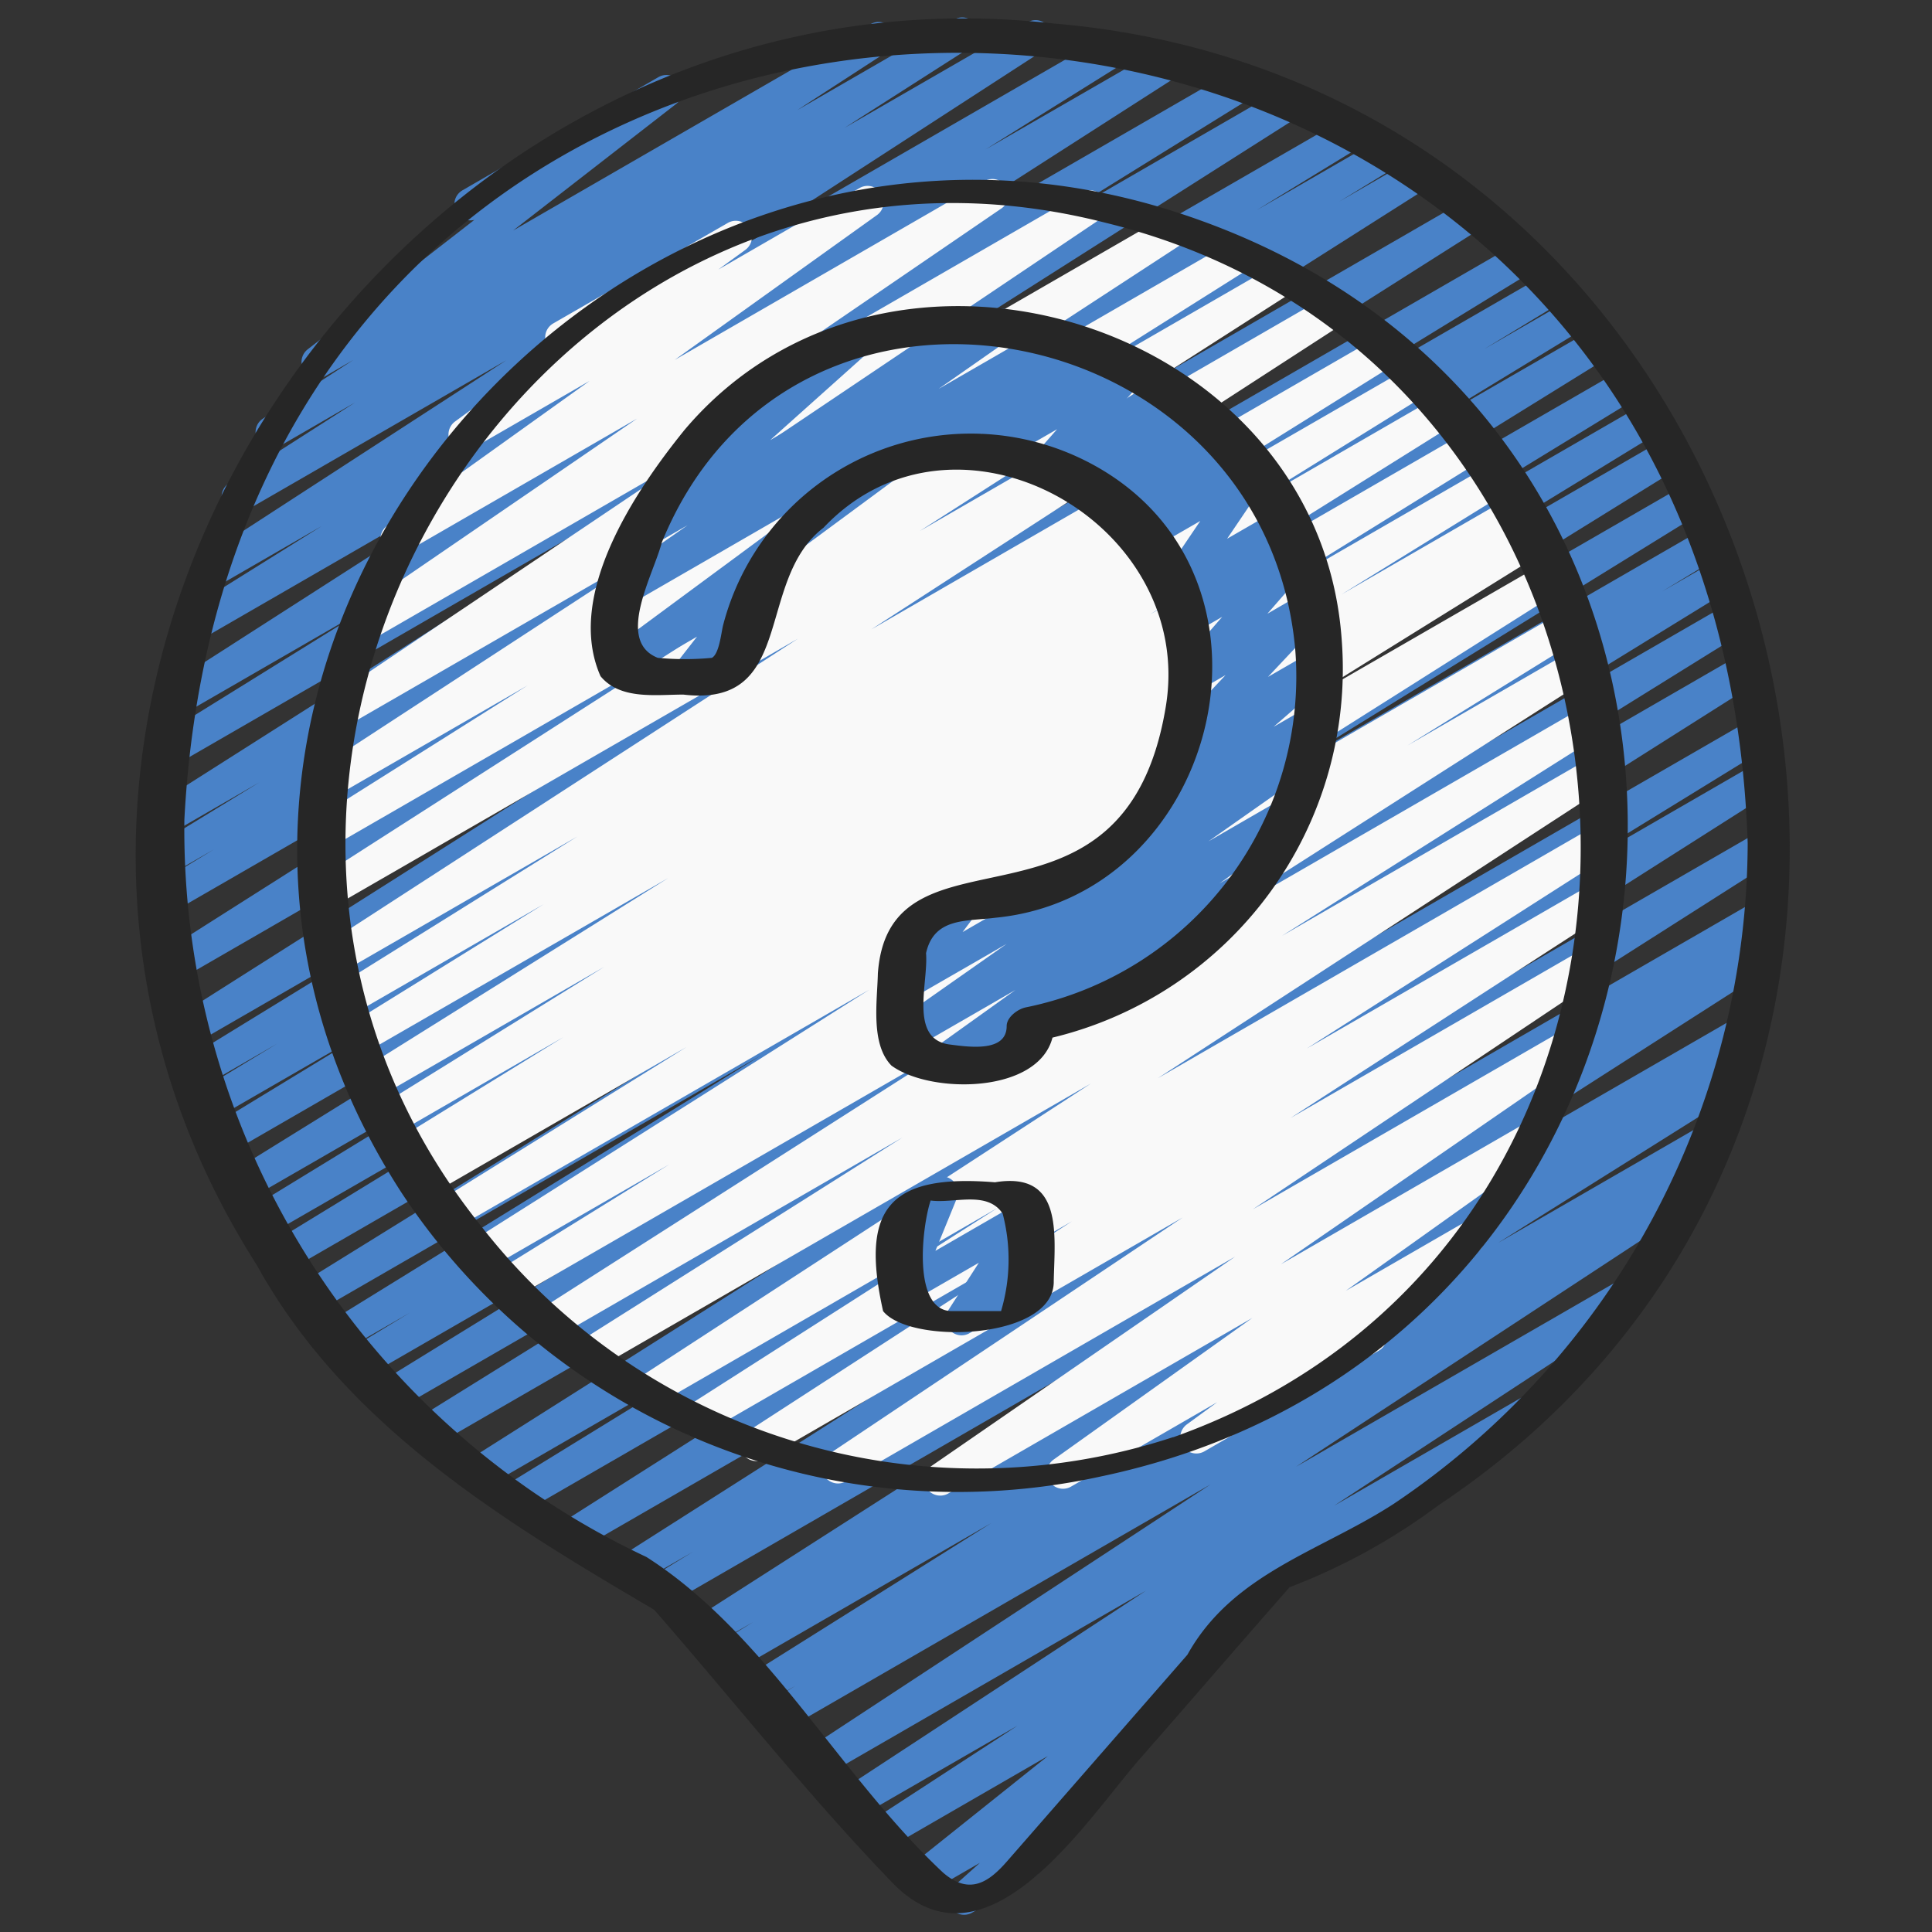
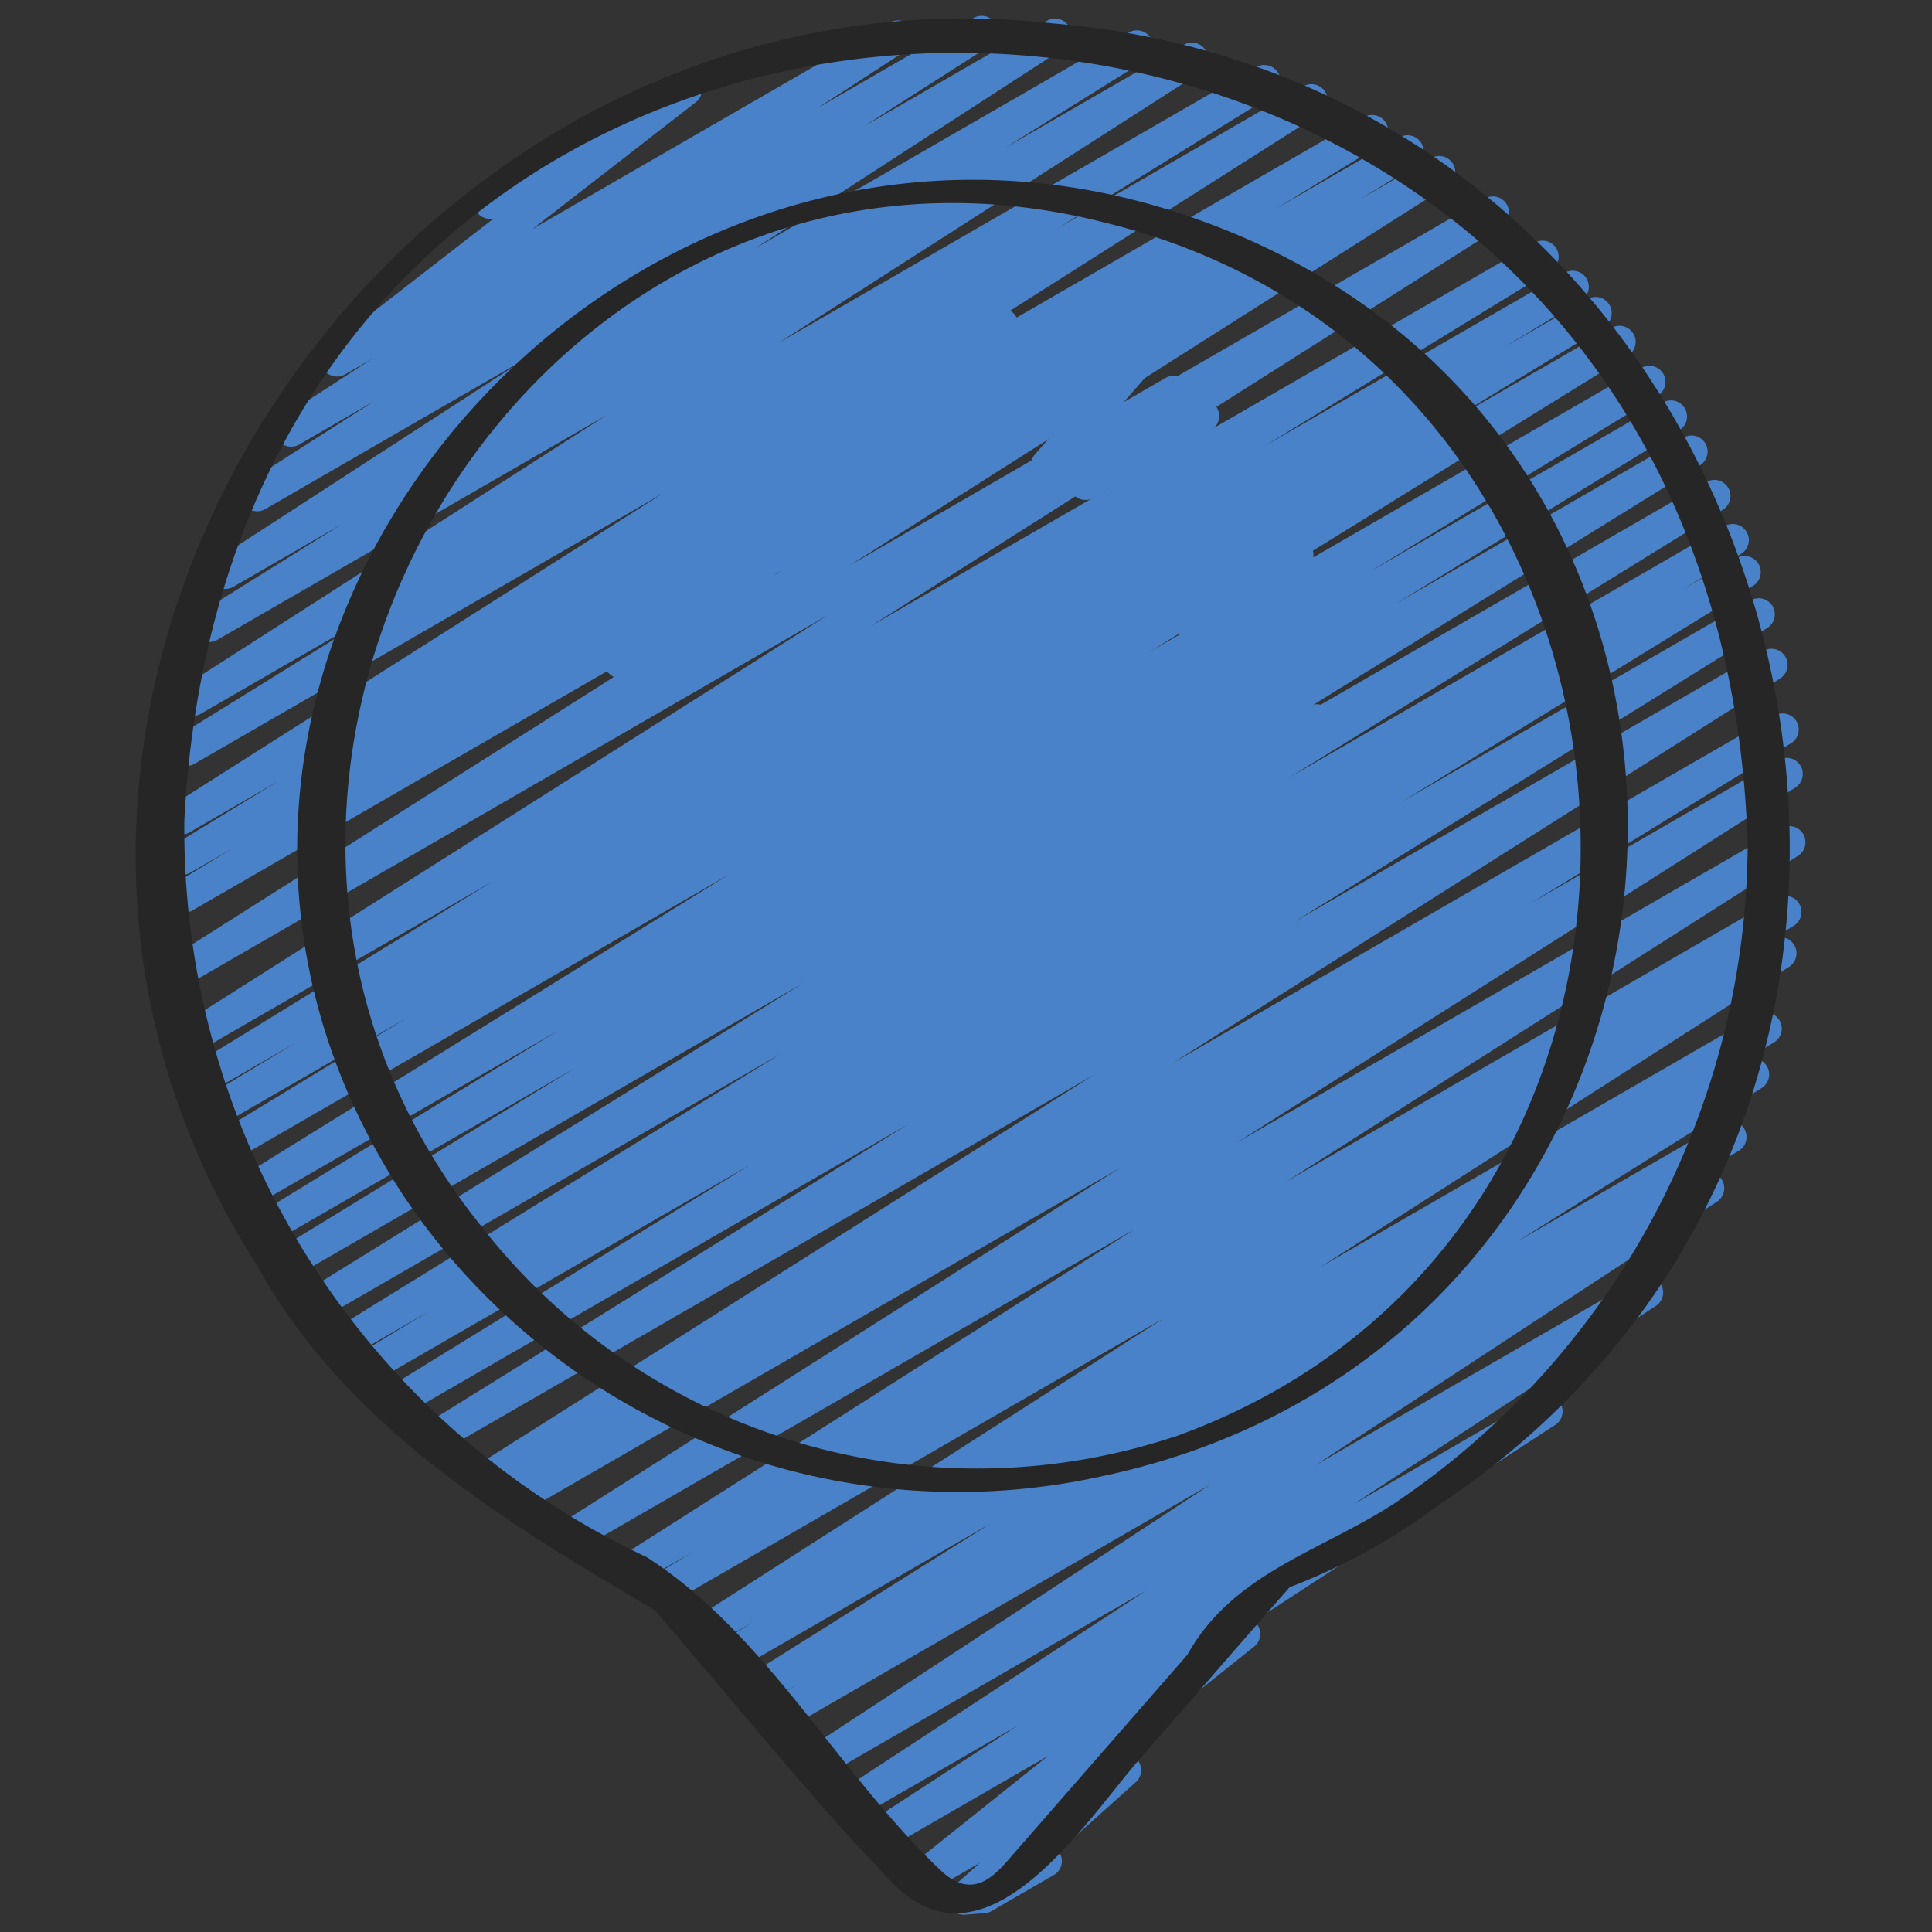
<svg xmlns="http://www.w3.org/2000/svg" id="Icons" height="512" viewBox="0 0 60 60" width="512">
  <rect x="0" y="0" width="60" height="60" fill="#333333" stroke="none" />
-   <path d="m29.938 59.465a.5.5 0 0 1 -.334-.872l.828-.741-1.61.928a.5.5 0 0 1 -.562-.823l4.282-3.421-4.942 2.854a.5.5 0 0 1 -.523-.852l4.523-2.946-4.866 2.808a.5.5 0 0 1 -.524-.85l9.379-6.15-9.952 5.747a.5.5 0 0 1 -.525-.851l12.482-8.196-13.2 7.621a.5.5 0 0 1 -.513-.858l.821-.508-1 .576a.5.5 0 0 1 -.516-.857l7.6-4.774-7.98 4.607a.5.5 0 0 1 -.512-.858l1.095-.674-1.278.737a.5.5 0 0 1 -.519-.853l14.55-9.32-15.234 8.8a.5.5 0 0 1 -.511-.859l1.122-.687-1.657.957a.5.5 0 0 1 -.518-.855l15.9-10.125-17.301 9.985a.5.5 0 0 1 -.518-.854l17.364-11.035-18.646 10.764a.5.5 0 0 1 -.512-.858l8.055-4.952-8.659 5a.5.5 0 0 1 -.517-.856l18.862-11.939-19.9 11.491a.5.5 0 0 1 -.514-.857l14.648-9.1-15.295 8.83a.5.5 0 0 1 -.512-.858l10.901-6.713-11.332 6.543a.5.5 0 0 1 -.509-.861l1.866-1.13-2.034 1.173a.5.5 0 0 1 -.512-.858l13.466-8.315-13.84 7.99a.5.5 0 0 1 -.514-.858l15.064-9.334-15.408 8.9a.5.5 0 0 1 -.51-.86l8.823-5.395-8.944 5.159a.5.5 0 0 1 -.51-.859l8.929-5.462-9 5.193a.5.5 0 0 1 -.513-.857l14.846-9.2-14.954 8.637a.5.5 0 0 1 -.51-.859l5.427-3.305-5.331 3.077a.5.5 0 0 1 -.51-.86l2.42-1.467-2.249 1.3a.5.5 0 0 1 -.511-.858l8.882-5.452-8.719 5.038a.5.5 0 0 1 -.518-.855l19.616-12.436-19.511 11.265a.5.5 0 0 1 -.518-.854l18.6-11.8-18.323 10.573a.5.5 0 0 1 -.509-.859l1.793-1.093-1.343.775a.5.5 0 0 1 -.511-.859l3.269-2-2.764 1.596a.5.5 0 0 1 -.519-.855l15.233-9.681-14.586 8.421a.5.5 0 0 1 -.514-.857l6.658-4.131-5.923 3.42a.5.5 0 0 1 -.521-.854l13.117-8.417-12.096 6.983a.5.5 0 0 1 -.515-.857l4.366-2.727-3.341 1.929a.5.5 0 0 1 -.522-.853l9.592-6.223-8.1 4.676a.5.5 0 0 1 -.52-.853l3.924-2.512-2.349 1.359a.5.5 0 0 1 -.523-.851l2.816-1.828-.864.5a.5.5 0 0 1 -.556-.827l5.181-4.024a.5.5 0 0 1 -.371-.918l6.089-3.517a.5.5 0 0 1 .557.827l-5.071 3.938 11.108-6.413a.5.5 0 0 1 .522.852l-2.806 1.822 4.886-2.82a.5.5 0 0 1 .519.853l-3.931 2.514 5.666-3.267a.5.5 0 0 1 .523.853l-9.583 6.212 11.633-6.716a.5.5 0 0 1 .514.856l-4.375 2.733 5.553-3.2a.5.5 0 0 1 .521.853l-13.113 8.409 14.827-8.561a.5.5 0 0 1 .518.861l-6.669 4.134 7.615-4.4a.5.5 0 0 1 .519.855l-15.234 9.68 16.621-9.591a.5.5 0 0 1 .51.859l-3.254 1.99 3.833-2.213a.5.5 0 0 1 .51.86l-1.769 1.081 2.25-1.3a.5.5 0 0 1 .517.855l-18.6 11.808 19.754-11.409a.5.5 0 0 1 .518.854l-19.6 12.43 20.624-11.911a.5.5 0 0 1 .512.858l-8.921 5.47 9.336-5.389a.5.5 0 0 1 .51.86l-2.412 1.463 2.624-1.515a.5.5 0 0 1 .51.859l-5.4 3.29 5.629-3.249a.5.5 0 0 1 .514.857l-14.865 9.205 15.263-8.812a.5.5 0 0 1 .511.86l-8.916 5.453 9.095-5.25a.5.5 0 0 1 .51.859l-8.826 5.4 8.948-5.166a.5.5 0 0 1 .514.857l-15.06 9.331 15.243-8.8a.5.5 0 0 1 .512.859l-13.468 8.318 13.543-7.818a.5.5 0 0 1 .509.86l-1.857 1.125 1.718-.991a.5.5 0 0 1 .512.858l-10.894 6.7 10.8-6.235a.5.5 0 0 1 .514.858l-14.663 9.112 14.544-8.4a.5.5 0 0 1 .518.856l-18.855 11.937 18.685-10.787a.5.5 0 0 1 .512.859l-8.077 4.966 7.7-4.449a.5.5 0 0 1 .518.855l-17.353 11.033 16.919-9.768a.5.5 0 0 1 .518.855l-15.9 10.121 15.263-8.814a.5.5 0 0 1 .511.859l-1.122.687.458-.264a.5.5 0 0 1 .52.853l-14.55 9.322 13.575-7.837a.5.5 0 0 1 .512.858l-1.094.673.191-.109a.5.5 0 0 1 .515.856l-7.6 4.773 6.384-3.687a.5.5 0 0 1 .513.857l-1.125.7a.5.5 0 0 1 .432.892l-12.471 8.185 10.05-5.8a.5.5 0 0 1 .524.851l-9.39 6.159 5.746-3.317a.5.5 0 0 1 .522.852l-9.36 6.1a.5.5 0 0 1 .006.786l-4.279 3.418.03-.017a.5.5 0 0 1 .584.8l-2.411 2.16a.493.493 0 0 1 .036.053.5.5 0 0 1 -.183.682l-1.936 1.122a.493.493 0 0 1 -.25.065z" fill="#4982c8" />
-   <path d="m29.2 46.447a.5.5 0 0 1 -.284-.912l9.441-6.508-12.076 6.973a.5.5 0 0 1 -.528-.849l10.976-7.341-12.993 7.5a.5.5 0 0 1 -.521-.853l10.074-6.527-11.452 6.611a.5.5 0 0 1 -.52-.853l9.657-6.171-10.731 6.2a.5.5 0 0 1 -.522-.852l14.158-9.215-15.419 8.9a.5.5 0 0 1 -.517-.856l10.084-6.368-10.8 6.238a.5.5 0 0 1 -.519-.855l13.3-8.49-14.078 8.124a.5.5 0 0 1 -.513-.858l5.373-3.326-5.684 3.281a.5.5 0 0 1 -.517-.855l12.411-7.85-12.9 7.447a.5.5 0 0 1 -.513-.858l7.735-4.808-7.955 4.592a.5.5 0 0 1 -.511-.859l.133-.081-.138.079a.5.5 0 0 1 -.512-.858l5.161-3.181-5.19 3a.5.5 0 0 1 -.514-.857l6.967-4.323-6.97 4.024a.5.5 0 0 1 -.516-.857l9.481-5.93-9.458 5.454a.5.5 0 0 1 -.514-.858l6.1-3.781-5.941 3.43a.5.5 0 0 1 -.514-.857l7.5-4.675-7.282 4.2a.5.5 0 0 1 -.522-.853l14.653-9.49-14.419 8.321a.5.5 0 0 1 -.519-.853l11.59-7.428-11.149 6.437a.5.5 0 0 1 -.516-.856l6.616-4.169-6.027 3.479a.5.5 0 0 1 -.523-.852l11.006-7.179-10.188 5.881a.5.5 0 0 1 -.529-.847l11.321-7.613-10.092 5.827a.5.5 0 0 1 -.533-.844l8.967-6.139-7.223 4.169a.5.5 0 0 1 -.541-.839l6.289-4.5-3.63 2.095a.5.5 0 0 1 -.545-.837l3.011-2.2a.5.5 0 0 1 .036-.844l5.418-3.119a.5.5 0 0 1 .545.837l-.837.609 4.389-2.533a.5.5 0 0 1 .541.839l-6.284 4.5 9.616-5.551a.5.5 0 0 1 .533.845l-8.966 6.129 11.473-6.622a.5.5 0 0 1 .53.847l-11.327 7.615 13.435-7.755a.5.5 0 0 1 .523.851l-11.005 7.18 12.493-7.216a.5.5 0 0 1 .516.855l-6.616 4.169 7.473-4.313a.5.5 0 0 1 .519.853l-11.583 7.426 12.622-7.29a.5.5 0 0 1 .522.853l-14.653 9.494 15.741-9.088a.5.5 0 0 1 .514.856l-7.488 4.671 7.977-4.6a.5.5 0 0 1 .513.857l-6.1 3.785 6.455-3.728a.5.5 0 0 1 .516.856l-9.471 5.925 9.853-5.688a.5.5 0 0 1 .514.857l-6.983 4.328 7.208-4.161a.5.5 0 0 1 .512.858l-5.159 3.186 5.277-3.047a.5.5 0 0 1 .511.859l-.115.071.094-.054a.5.5 0 0 1 .513.857l-7.733 4.807 7.792-4.495a.5.5 0 0 1 .518.855l-12.41 7.846 12.492-7.209a.5.5 0 0 1 .512.858l-5.4 3.342 5.255-3.033a.5.5 0 0 1 .518.855l-13.298 8.485 13.181-7.61a.5.5 0 0 1 .517.855l-10.078 6.364 9.793-5.654a.5.5 0 0 1 .522.852l-14.166 9.221 13.764-7.946a.5.5 0 0 1 .519.854l-9.656 6.169 9.051-5.224a.5.5 0 0 1 .521.852l-10.076 6.53 9.273-5.353a.5.5 0 0 1 .528.849l-10.974 7.34 9.778-5.645a.5.5 0 0 1 .534.845l-9.439 6.506 7.65-4.416a.5.5 0 0 1 .54.84l-6.174 4.4 3.553-2.051a.5.5 0 0 1 .545.836l-3.046 2.228a.5.5 0 0 1 -.029.848l-5.418 3.127a.5.5 0 0 1 -.545-.836l.948-.693-4.543 2.623a.5.5 0 0 1 -.54-.84l6.173-4.4-9.441 5.451a.494.494 0 0 1 -.252.067z" fill="#f9f9f9" />
+   <path d="m29.938 59.465a.5.5 0 0 1 -.334-.872l.828-.741-1.61.928a.5.5 0 0 1 -.562-.823l4.282-3.421-4.942 2.854a.5.5 0 0 1 -.523-.852l4.523-2.946-4.866 2.808a.5.5 0 0 1 -.524-.85l9.379-6.15-9.952 5.747a.5.5 0 0 1 -.525-.851l12.482-8.196-13.2 7.621a.5.5 0 0 1 -.513-.858l.821-.508-1 .576a.5.5 0 0 1 -.516-.857l7.6-4.774-7.98 4.607a.5.5 0 0 1 -.512-.858l1.095-.674-1.278.737a.5.5 0 0 1 -.519-.853l14.55-9.32-15.234 8.8a.5.5 0 0 1 -.511-.859l1.122-.687-1.657.957a.5.5 0 0 1 -.518-.855l15.9-10.125-17.301 9.985a.5.5 0 0 1 -.518-.854l17.364-11.035-18.646 10.764a.5.5 0 0 1 -.512-.858a.5.5 0 0 1 -.517-.856l18.862-11.939-19.9 11.491a.5.5 0 0 1 -.514-.857l14.648-9.1-15.295 8.83a.5.5 0 0 1 -.512-.858l10.901-6.713-11.332 6.543a.5.5 0 0 1 -.509-.861l1.866-1.13-2.034 1.173a.5.5 0 0 1 -.512-.858l13.466-8.315-13.84 7.99a.5.5 0 0 1 -.514-.858l15.064-9.334-15.408 8.9a.5.5 0 0 1 -.51-.86l8.823-5.395-8.944 5.159a.5.5 0 0 1 -.51-.859l8.929-5.462-9 5.193a.5.5 0 0 1 -.513-.857l14.846-9.2-14.954 8.637a.5.5 0 0 1 -.51-.859l5.427-3.305-5.331 3.077a.5.5 0 0 1 -.51-.86l2.42-1.467-2.249 1.3a.5.5 0 0 1 -.511-.858l8.882-5.452-8.719 5.038a.5.5 0 0 1 -.518-.855l19.616-12.436-19.511 11.265a.5.5 0 0 1 -.518-.854l18.6-11.8-18.323 10.573a.5.5 0 0 1 -.509-.859l1.793-1.093-1.343.775a.5.5 0 0 1 -.511-.859l3.269-2-2.764 1.596a.5.5 0 0 1 -.519-.855l15.233-9.681-14.586 8.421a.5.5 0 0 1 -.514-.857l6.658-4.131-5.923 3.42a.5.5 0 0 1 -.521-.854l13.117-8.417-12.096 6.983a.5.5 0 0 1 -.515-.857l4.366-2.727-3.341 1.929a.5.5 0 0 1 -.522-.853l9.592-6.223-8.1 4.676a.5.5 0 0 1 -.52-.853l3.924-2.512-2.349 1.359a.5.5 0 0 1 -.523-.851l2.816-1.828-.864.5a.5.5 0 0 1 -.556-.827l5.181-4.024a.5.5 0 0 1 -.371-.918l6.089-3.517a.5.5 0 0 1 .557.827l-5.071 3.938 11.108-6.413a.5.5 0 0 1 .522.852l-2.806 1.822 4.886-2.82a.5.5 0 0 1 .519.853l-3.931 2.514 5.666-3.267a.5.5 0 0 1 .523.853l-9.583 6.212 11.633-6.716a.5.5 0 0 1 .514.856l-4.375 2.733 5.553-3.2a.5.5 0 0 1 .521.853l-13.113 8.409 14.827-8.561a.5.5 0 0 1 .518.861l-6.669 4.134 7.615-4.4a.5.5 0 0 1 .519.855l-15.234 9.68 16.621-9.591a.5.5 0 0 1 .51.859l-3.254 1.99 3.833-2.213a.5.5 0 0 1 .51.86l-1.769 1.081 2.25-1.3a.5.5 0 0 1 .517.855l-18.6 11.808 19.754-11.409a.5.5 0 0 1 .518.854l-19.6 12.43 20.624-11.911a.5.5 0 0 1 .512.858l-8.921 5.47 9.336-5.389a.5.5 0 0 1 .51.86l-2.412 1.463 2.624-1.515a.5.5 0 0 1 .51.859l-5.4 3.29 5.629-3.249a.5.5 0 0 1 .514.857l-14.865 9.205 15.263-8.812a.5.5 0 0 1 .511.86l-8.916 5.453 9.095-5.25a.5.5 0 0 1 .51.859l-8.826 5.4 8.948-5.166a.5.5 0 0 1 .514.857l-15.06 9.331 15.243-8.8a.5.5 0 0 1 .512.859l-13.468 8.318 13.543-7.818a.5.5 0 0 1 .509.86l-1.857 1.125 1.718-.991a.5.5 0 0 1 .512.858l-10.894 6.7 10.8-6.235a.5.5 0 0 1 .514.858l-14.663 9.112 14.544-8.4a.5.5 0 0 1 .518.856l-18.855 11.937 18.685-10.787a.5.5 0 0 1 .512.859l-8.077 4.966 7.7-4.449a.5.5 0 0 1 .518.855l-17.353 11.033 16.919-9.768a.5.5 0 0 1 .518.855l-15.9 10.121 15.263-8.814a.5.5 0 0 1 .511.859l-1.122.687.458-.264a.5.5 0 0 1 .52.853l-14.55 9.322 13.575-7.837a.5.5 0 0 1 .512.858l-1.094.673.191-.109a.5.5 0 0 1 .515.856l-7.6 4.773 6.384-3.687a.5.5 0 0 1 .513.857l-1.125.7a.5.5 0 0 1 .432.892l-12.471 8.185 10.05-5.8a.5.5 0 0 1 .524.851l-9.39 6.159 5.746-3.317a.5.5 0 0 1 .522.852l-9.36 6.1a.5.5 0 0 1 .006.786l-4.279 3.418.03-.017a.5.5 0 0 1 .584.8l-2.411 2.16a.493.493 0 0 1 .036.053.5.5 0 0 1 -.183.682l-1.936 1.122a.493.493 0 0 1 -.25.065z" fill="#4982c8" />
  <g fill="#4982c8">
    <path d="m32.871 32.089a.5.5 0 0 1 -.25-.933l4.831-2.789a.5.5 0 1 1 .5.865l-4.831 2.789a.5.5 0 0 1 -.25.068z" />
-     <path d="m29.285 33.471a.5.5 0 0 1 -.291-.907l2.54-1.819-3.234 1.866a.5.5 0 0 1 -.537-.841l3.5-2.457-2.983 1.719a.5.5 0 0 1 -.649-.732l.6-.8a.5.5 0 0 1 -.2-.93l1.669-.963a.5.5 0 0 1 .649.732l-.455.607 10.586-6.111a.5.5 0 0 1 .538.842l-3.491 2.453 2.345-1.354a.5.5 0 0 1 .541.839l-2.539 1.82.744-.43a.5.5 0 1 1 .5.865l-9.583 5.53a.493.493 0 0 1 -.25.071z" />
    <path d="m35.3 26.108a.5.5 0 0 1 -.328-.878l1.828-1.588a.5.5 0 0 1 -.475-.83l1.736-1.846-.784.452a.5.5 0 0 1 -.628-.761l1.308-1.5-.9.519a.5.5 0 0 1 -.6-.793l.157-.15a.5.5 0 0 1 -.551-.762l1.213-1.792-1.522.878a.5.5 0 0 1 -.62-.769l.491-.54-.722.416a.5.5 0 0 1 -.61-.779l.249-.259-.582.336a.5.5 0 0 1 -.611-.778l.311-.325-.89.513a.5.5 0 0 1 -.626-.763l.686-.78-1.927 1.112a.5.5 0 0 1 -.591-.8l.189-.175-2.034 1.174a.5.5 0 1 1 -.5-.865l5.844-3.375a.5.5 0 0 1 .59.8l-.189.177.744-.43a.5.5 0 0 1 .626.763l-.685.779 1.3-.751a.5.5 0 0 1 .612.779l-.313.325.614-.354a.5.5 0 0 1 .611.78l-.25.259.431-.249a.5.5 0 0 1 .62.769l-.491.541.626-.361a.5.5 0 0 1 .664.713l-1.212 1.791 1.52-.877a.5.5 0 0 1 .6.793l-.127.122a.5.5 0 0 1 .566.791l-1.308 1.5 1.14-.66a.5.5 0 0 1 .614.776l-1.736 1.846 1.335-.77a.5.5 0 0 1 .578.81l-1.737 1.509 1.076-.621a.5.5 0 1 1 .5.865l-5.581 3.223a.489.489 0 0 1 -.249.07z" />
    <path d="m21.347 21.47a.5.5 0 0 1 -.395-.808l.695-.89-2.127 1.228a.5.5 0 0 1 -.547-.835l6.546-4.832-5.9 3.407a.5.5 0 0 1 -.536-.843l2.271-1.586-1.11.64a.5.5 0 0 1 -.584-.805l3.119-2.793a.5.5 0 0 1 -.383-.914l4-2.311a.5.5 0 0 1 .584.8l-3.062 2.741 6.959-4.017a.5.5 0 0 1 .536.843l-2.267 1.584 3.577-2.064a.5.5 0 0 1 .547.834l-9.283 6.853.015.017a.5.5 0 0 1 .018.635l-.887 1.146a.5.5 0 0 1 .165.926l-1.7.981a.49.49 0 0 1 -.251.063z" />
-     <path d="m29.865 41.47a.5.5 0 0 1 -.421-.771l.955-1.483-2.119 1.222a.5.5 0 0 1 -.713-.622l.67-1.639a.5.5 0 0 1 -.4-.908l1.163-.669a.5.5 0 0 1 .713.622l-.663 1.623 2.641-1.525a.5.5 0 0 1 .67.7l-.961 1.486.319-.184a.5.5 0 0 1 .5.866l-2.104 1.212a.49.49 0 0 1 -.25.07z" />
  </g>
  <path d="m32.706.728c-20.34-2.275-35.959 20.949-24.742 38.541 2.754 4.993 7.65 7.962 12.353 10.724 2.455 2.814 4.8 5.786 7.393 8.473 2.9 3.008 6-1.906 7.673-3.824 1.56-1.778 3.108-3.577 4.668-5.35a19.145 19.145 0 0 0 4.626-2.547c19.472-12.969 11.267-44.066-11.971-46.017zm21.57 25.466a24.8 24.8 0 0 1 -10.988 20.506c-2.277 1.479-5 2.153-6.412 4.689l-5.6 6.414c-.555.635-1.162 1.081-2 .342-3.233-3.036-5.468-7.408-9.2-9.791a24.966 24.966 0 0 1 -14.35-22.9c1.703-32.417 47.505-31.32 48.55.74z" fill="#262626" />
  <path d="m36.655 6.63c-17.885-5.882-34.663 14.229-24.189 30.405a20.707 20.707 0 0 0 21.722 8.818c20.305-4.269 22.381-32.68 2.467-39.223zm-.219 38a19.514 19.514 0 0 1 -21.522-6.589c-11.191-13.967 1.686-35.672 19.435-31.119 18.434 4.535 20.084 31.305 2.087 37.713z" fill="#262626" />
-   <path d="m41.671 19.914c-.655-9.89-14.052-14.068-20.407-6.569-1.564 1.931-3.719 5.155-2.614 7.655.614.742 1.719.571 2.572.571 3.515.416 2.215-3.541 4.352-5.181 4.116-4.355 11.588-.171 10.629 5.566-1.29 7.777-8.58 3.253-8.94 8.276-.018.856-.235 2.19.423 2.862 1.219.887 4.548.879 5-.87a11.777 11.777 0 0 0 8.985-12.31zm-9.814 11.371c-.242.048-.594.3-.594.58 0 .836-1.205.646-1.812.567-1.216-.2-.615-1.915-.692-2.83.248-1.117 1.26-.985 2.148-1.1 6.841-.66 9.376-10.278 3.32-13.91a7.947 7.947 0 0 0 -11.774 4.838c-.059.253-.121.879-.345 1a8.884 8.884 0 0 1 -1.679 0c-1.33-.524-.132-2.589.123-3.581 4.067-9.984 18.73-7.082 19.672 3.314a10.487 10.487 0 0 1 -8.367 11.122z" fill="#262626" />
-   <path d="m30.9 36.717c-3.287-.266-4.189.809-3.475 4 .836 1.052 5.345.9 5.3-.94.033-1.458.295-3.409-1.825-3.06zm-1.371 4c-1.206-.05-.888-2.667-.627-3.434.73.1 1.752-.319 2.236.406a5.616 5.616 0 0 1 -.049 3.028z" fill="#262626" />
</svg>